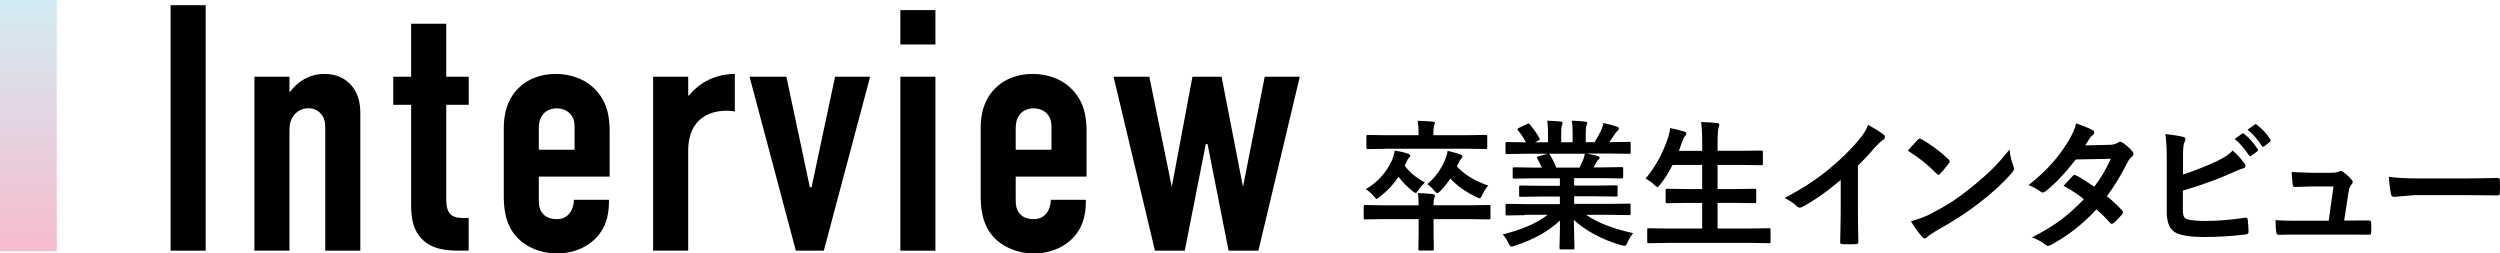
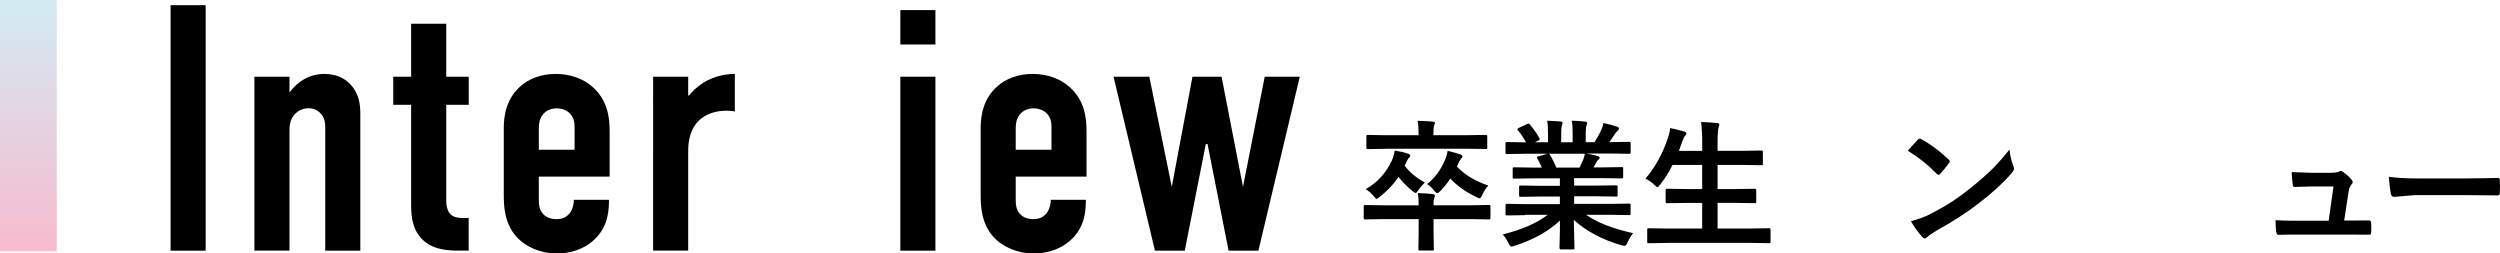
<svg xmlns="http://www.w3.org/2000/svg" id="_レイヤー_2" viewBox="0 0 616.54 62.51">
  <defs>
    <style>.cls-1{fill:url(#_名称未設定グラデーション_13);}</style>
    <linearGradient id="_名称未設定グラデーション_13" x1="7" y1=".65" x2="7" y2="59.84" gradientUnits="userSpaceOnUse">
      <stop offset="0" stop-color="#d3ebf3" />
      <stop offset="1" stop-color="#f5bdcf" />
    </linearGradient>
  </defs>
  <g id="_部品">
    <g>
      <g>
        <g>
          <path d="M349.63,47.62c1.36,.03,2.6,.11,3.72,.24,.35,.05,.53,.19,.53,.43,0,.14-.07,.35-.2,.63-.09,.22-.14,.66-.14,1.34v.36h9.32l4.32-.07c.19,0,.31,.02,.34,.07,.03,.05,.05,.15,.05,.32v2.74c0,.19-.02,.31-.06,.36-.04,.05-.15,.07-.33,.07l-4.32-.07h-9.32v3.52l.07,3.83c0,.18-.03,.29-.08,.34-.03,.03-.14,.05-.31,.05h-3.06c-.18,0-.29-.03-.32-.08-.03-.03-.05-.14-.05-.31l.07-3.83v-3.52h-8.89l-4.32,.07c-.16,0-.25-.03-.29-.08-.03-.04-.05-.16-.05-.34v-2.74c0-.26,.11-.39,.34-.39l4.32,.07h8.89c0-1.33-.07-2.32-.22-2.99Zm-12.82-.97c2.86-1.63,5-3.98,6.44-7.04,.31-.68,.55-1.5,.73-2.47,1.19,.17,2.24,.41,3.15,.73,.44,.15,.66,.31,.66,.49,0,.16-.08,.32-.25,.48-.32,.33-.58,.78-.8,1.36l-.32,.66c1.22,1.64,2.88,3.03,4.98,4.15-.69,.65-1.21,1.26-1.56,1.84-.33,.49-.56,.73-.7,.73-.16,0-.43-.15-.8-.46-1.31-1.06-2.46-2.23-3.45-3.5-1.19,1.8-2.72,3.43-4.59,4.9-.43,.35-.7,.53-.8,.53-.12,0-.38-.24-.77-.73-.52-.63-1.16-1.19-1.92-1.67Zm5.08-9.95l-4.49,.07c-.2,0-.32-.02-.36-.07-.05-.05-.07-.15-.07-.31v-2.72c0-.19,.03-.31,.08-.34,.05-.03,.16-.05,.34-.05l4.49,.07h7.97v-.31c0-1.35-.08-2.43-.24-3.25,1.63,.05,2.87,.11,3.72,.2,.37,.05,.56,.16,.56,.36,0,.07-.08,.29-.25,.66-.09,.42-.14,1.09-.14,2.02v.31h8.4l4.49-.07c.18,0,.29,.02,.32,.07,.04,.05,.07,.15,.07,.32v2.72c0,.18-.03,.29-.08,.32-.03,.03-.14,.05-.31,.05l-4.49-.07h-20.03Zm10.06,8.72c1.89-1.52,3.35-3.49,4.39-5.92,.34-.78,.56-1.55,.66-2.3,1.16,.26,2.19,.55,3.11,.87,.37,.15,.56,.32,.56,.53,0,.14-.1,.3-.29,.49-.2,.18-.42,.54-.66,1.07l-.42,.9c1.8,1.97,4.38,3.54,7.74,4.71-.56,.59-1.04,1.34-1.46,2.26-.26,.58-.49,.87-.7,.87-.15,0-.41-.1-.8-.31-2.66-1.28-4.8-2.8-6.41-4.56-.69,1.08-1.51,2.11-2.46,3.09-.39,.35-.65,.53-.78,.53s-.38-.21-.73-.63c-.45-.61-1.03-1.15-1.73-1.62Z" />
          <path d="M376.1,53.06l-4.4,.07c-.19,0-.31-.02-.36-.07-.03-.04-.05-.15-.05-.31v-2.07c0-.19,.02-.31,.07-.36,.04-.03,.16-.05,.34-.05l4.4,.07h8.59v-1.87h-4.9l-4.81,.07c-.18,0-.28-.02-.31-.07-.02-.03-.03-.14-.03-.32v-1.99c0-.2,.02-.32,.05-.36,.03-.03,.13-.05,.29-.05l4.81,.07h4.9v-1.84h-6.55l-4.66,.07c-.2,0-.32-.02-.36-.07-.05-.03-.07-.12-.07-.27v-2.06c0-.19,.03-.31,.08-.34,.04-.03,.16-.05,.34-.05l4.66,.07h2.12c-.39-.86-.75-1.59-1.1-2.19-.08-.15-.12-.25-.12-.32,0-.1,.12-.19,.36-.27l2.26-.63h-5.56l-4.4,.07c-.19,0-.31-.02-.36-.07-.03-.05-.05-.15-.05-.31v-2.16c0-.2,.02-.33,.07-.37,.04-.03,.16-.05,.34-.05l4.4,.07h.24c-.44-.88-1.1-1.88-1.99-2.99-.08-.09-.12-.17-.12-.24,0-.1,.14-.22,.41-.36l2.01-.94c.15-.07,.25-.1,.32-.1,.1,0,.21,.08,.34,.24,1.02,1.22,1.8,2.35,2.35,3.38,.07,.12,.1,.21,.1,.25,0,.08-.13,.19-.39,.34l-.83,.41h3.23v-2.29c0-1.37-.07-2.38-.2-3.03,1.41,.05,2.53,.11,3.37,.2,.28,.03,.43,.14,.43,.31,0,.11-.05,.31-.14,.59-.14,.33-.2,.97-.2,1.92v2.29h2.82v-2.26c0-1.39-.07-2.41-.22-3.06,1.47,.05,2.59,.12,3.35,.24,.31,.03,.46,.14,.46,.32,0,.12-.05,.31-.14,.54-.15,.33-.22,.97-.22,1.92v2.29h2.16c.6-.93,1.13-1.88,1.6-2.86,.29-.61,.49-1.24,.6-1.87,1.1,.22,2.22,.52,3.37,.9,.31,.1,.46,.25,.46,.44,0,.2-.11,.4-.34,.59-.2,.17-.4,.39-.59,.66-.29,.46-.77,1.17-1.43,2.12h.49l4.39-.07c.18,0,.29,.03,.32,.08,.03,.05,.05,.16,.05,.34v2.16c0,.18-.02,.29-.07,.32-.05,.03-.15,.05-.31,.05l-4.39-.07h-6.1c.96,.18,1.88,.39,2.75,.63,.31,.08,.46,.22,.46,.43,0,.22-.13,.39-.39,.51-.07,.05-.23,.29-.48,.73l-.63,1.12h2.26l4.66-.07c.19,0,.31,.02,.34,.07,.03,.05,.05,.15,.05,.32v2.06c0,.23-.13,.34-.39,.34l-4.66-.07h-7.04v1.84h5.54l4.79-.07c.19,0,.31,.03,.34,.08,.03,.05,.05,.15,.05,.32v1.99c0,.18-.02,.29-.06,.33-.04,.04-.15,.06-.33,.06l-4.79-.07h-5.54v1.87h9.16l4.39-.07c.18,0,.29,.03,.32,.08,.03,.05,.05,.15,.05,.32v2.07c0,.17-.02,.27-.06,.31-.04,.04-.14,.06-.31,.06l-4.39-.07h-6.21c2.71,1.9,6.57,3.41,11.59,4.52-.54,.67-1,1.42-1.36,2.24-.25,.6-.5,.9-.77,.9-.1,0-.37-.06-.8-.17-4.69-1.36-8.59-3.44-11.7-6.24l.17,6.89c0,.18-.02,.29-.07,.34-.05,.03-.15,.05-.31,.05h-2.96c-.24,0-.36-.13-.36-.39,0-.11,.01-.48,.03-1.09,.06-1.87,.09-3.76,.1-5.66-2.77,2.64-6.49,4.72-11.17,6.24-.39,.14-.65,.2-.8,.2-.23,0-.48-.3-.77-.9-.46-.94-.93-1.64-1.39-2.09,4.76-1.19,8.46-2.81,11.1-4.85h-5.63Zm14.37-13.75c.11-.25,.24-.71,.39-1.39h-8.87c.06,.02,.15,.11,.27,.27,.62,1.05,1.14,2.1,1.56,3.15h5.71c.31-.59,.62-1.26,.94-2.02Z" />
          <path d="M411.04,59.91l-4.42,.07c-.18,0-.29-.02-.34-.07-.03-.05-.05-.15-.05-.31v-2.94c0-.18,.03-.29,.08-.32,.03-.03,.14-.05,.31-.05l4.42,.07h8.74v-6.32h-3.83l-4.81,.07c-.18,0-.29-.02-.32-.07s-.05-.15-.05-.31v-2.84c0-.23,.12-.34,.37-.34l4.81,.07h3.83v-5.95h-7.31c-.87,1.77-1.89,3.39-3.06,4.86-.32,.42-.54,.63-.66,.63-.1,0-.36-.19-.76-.56-.67-.67-1.4-1.18-2.19-1.55,2.39-2.79,4.26-6.18,5.59-10.18,.26-.78,.43-1.55,.49-2.29,.83,.15,1.96,.42,3.38,.83,.42,.11,.63,.29,.63,.53,0,.15-.12,.36-.36,.63-.22,.23-.44,.67-.66,1.33l-.83,2.3h5.75v-1.82c0-2.2-.09-3.96-.27-5.29,1.62,.05,2.93,.13,3.93,.25,.37,.03,.56,.16,.56,.37,0,.19-.06,.43-.17,.7-.17,.42-.26,1.71-.26,3.86v1.92h5.98l4.78-.07c.2,0,.32,.02,.36,.07s.05,.15,.05,.31v2.87c0,.18-.02,.29-.07,.32-.05,.03-.16,.05-.34,.05l-4.78-.07h-5.98v5.95h4.35l4.81-.07c.25,0,.37,.11,.37,.34v2.84c0,.17-.02,.27-.06,.31s-.14,.06-.31,.06l-4.81-.07h-4.35v6.32h8.25l4.42-.07c.19,0,.31,.02,.34,.07,.03,.05,.05,.15,.05,.31v2.94c0,.17-.02,.27-.06,.31s-.15,.06-.33,.06l-4.42-.07h-20.77Z" />
-           <path d="M458.2,40.84v11.53c0,2.04,.03,4.45,.1,7.24v.1c0,.33-.18,.49-.53,.49-.57,.03-1.15,.05-1.73,.05s-1.17-.02-1.73-.05c-.33,0-.49-.15-.49-.44v-.12c.01-.54,.04-1.83,.08-3.86,.03-1.33,.05-2.42,.05-3.28v-8.11c-3.5,2.95-6.69,5.17-9.57,6.68-.16,.09-.33,.14-.53,.14-.25,0-.49-.11-.73-.34-.66-.66-1.65-1.34-2.99-2.06,4.11-2.12,7.77-4.5,10.97-7.14,2.83-2.32,5.3-4.75,7.41-7.28,1.02-1.19,1.76-2.39,2.21-3.59,1.84,1.03,3.12,1.85,3.86,2.45,.18,.12,.27,.29,.27,.51,0,.31-.16,.56-.49,.77-.51,.34-1.2,.98-2.07,1.92-1.2,1.44-2.56,2.9-4.08,4.39Z" />
          <path d="M470.51,37.18c.58-.7,1.39-1.61,2.43-2.72,.15-.18,.31-.27,.49-.27,.1,0,.25,.06,.46,.17,2.16,1.16,4.38,2.81,6.65,4.95,.2,.2,.31,.37,.31,.49s-.07,.27-.2,.44c-.76,1.01-1.48,1.88-2.16,2.62-.19,.18-.33,.27-.42,.27-.11,0-.26-.09-.44-.27-2.12-2.19-4.49-4.08-7.11-5.68Zm.77,17.37c1.86-.51,3.43-1.09,4.71-1.73,2.24-1.17,4.11-2.24,5.59-3.21,1.3-.85,2.78-1.94,4.42-3.26,2.33-1.89,4.19-3.52,5.56-4.9,1.3-1.31,2.64-2.84,4-4.57,.18,1.53,.5,2.88,.97,4.06,.11,.27,.17,.49,.17,.66,0,.26-.19,.61-.56,1.05-2.03,2.37-4.7,4.83-8.01,7.38-2.88,2.26-6.38,4.53-10.51,6.82-1.22,.74-2,1.27-2.33,1.61-.24,.23-.45,.34-.63,.34s-.38-.12-.6-.37c-1.08-1.21-2.01-2.5-2.79-3.88Z" />
-           <path d="M519.6,48.4c1.52,1.22,2.77,2.39,3.76,3.5,.14,.15,.2,.31,.2,.49,0,.16-.07,.31-.2,.46-.71,.86-1.43,1.59-2.16,2.19-.16,.11-.3,.17-.42,.17-.11,0-.24-.07-.37-.2-.95-1.11-2.08-2.24-3.38-3.38-3.32,3.58-7.02,6.48-11.1,8.7-.37,.2-.66,.31-.87,.31s-.42-.1-.66-.31c-.92-.75-2.02-1.34-3.31-1.77,2.9-1.48,5.36-2.98,7.36-4.49,1.81-1.37,3.63-3.02,5.46-4.95-1.47-1.2-3.15-2.3-5.02-3.28,1.39-1.52,2.16-2.35,2.3-2.48,.16-.16,.31-.24,.46-.24,.04,0,.16,.05,.34,.14,1,.48,2.49,1.41,4.49,2.79,1.54-1.98,2.9-4.28,4.08-6.89l-8.64,.17c-2.78,3.55-5.26,6.16-7.45,7.84-.29,.2-.53,.31-.7,.31-.22,0-.4-.08-.56-.24-.82-.59-1.79-1.12-2.92-1.6,2.46-1.95,4.52-3.89,6.17-5.83,1.28-1.47,2.51-3.17,3.69-5.1,1-1.7,1.62-3.13,1.87-4.28,2.11,.74,3.47,1.3,4.08,1.7,.25,.12,.37,.31,.37,.56s-.14,.49-.43,.7c-.26,.17-.5,.41-.71,.73-.27,.48-.63,1.05-1.09,1.73l6.14-.14c.75-.02,1.38-.2,1.9-.53,.24-.16,.44-.24,.59-.24s.37,.09,.63,.27c.74,.44,1.53,1.15,2.38,2.12,.18,.19,.27,.4,.27,.63s-.13,.44-.39,.66c-.44,.4-.79,.84-1.04,1.33-1.71,3.38-3.42,6.19-5.12,8.43Z" />
-           <path d="M538.39,43.03c3.23-1.07,6.06-2.19,8.5-3.37,1.68-.82,2.92-1.65,3.72-2.52,.95,.79,1.92,1.84,2.89,3.13,.18,.23,.27,.44,.27,.63,0,.32-.2,.53-.6,.63-.46,.11-1.43,.5-2.89,1.16-3.31,1.5-7.29,2.94-11.95,4.32v4.62c0,.87,.09,1.48,.27,1.82,.17,.31,.47,.52,.9,.65,.94,.26,2.4,.39,4.37,.39,3.07,0,6.35-.27,9.83-.8,.08-.01,.15-.02,.22-.02,.24,0,.37,.17,.41,.51,.14,1.29,.2,2.3,.2,3.01,0,.39-.24,.6-.73,.63-3.38,.42-6.82,.63-10.34,.63-2.96,0-5.17-.31-6.63-.94-1.64-.69-2.47-2.43-2.47-5.22v-12.85c0-2.8-.11-4.92-.34-6.38,2.05,.23,3.51,.46,4.39,.7,.37,.1,.56,.29,.56,.56,0,.2-.08,.45-.24,.73-.24,.46-.36,1.51-.36,3.13v4.85Zm12.72-8.77l1.84-1.29c.07-.06,.14-.08,.2-.08,.09,0,.2,.05,.32,.15,1.19,.92,2.29,2.17,3.3,3.74,.07,.09,.1,.17,.1,.24,0,.11-.07,.22-.2,.31l-1.46,1.09c-.1,.07-.19,.1-.27,.1-.11,0-.22-.07-.32-.22-1.08-1.64-2.24-2.99-3.5-4.03Zm3.2-2.29l1.73-1.26c.09-.06,.16-.08,.22-.08,.08,0,.18,.05,.31,.15,1.34,1.01,2.44,2.2,3.32,3.59,.07,.11,.1,.21,.1,.29,0,.12-.07,.24-.22,.34l-1.38,1.09c-.1,.07-.2,.1-.29,.1-.11,0-.22-.07-.31-.22-.98-1.55-2.14-2.88-3.49-4Z" />
          <path d="M578.12,54.39h1.65l4.23-.03h.19c.36,0,.56,.21,.58,.63,.02,.35,.03,.72,.03,1.1s-.01,.74-.03,1.09c-.01,.32-.05,.51-.13,.59-.07,.07-.25,.11-.52,.11l-4.85-.03h-12.82c-1.86,0-3.35,.02-4.49,.07-.33,0-.53-.23-.6-.7-.11-.61-.17-1.59-.17-2.92,1.33,.09,3,.14,5.02,.14h8.08l1.19-8.45h-5.61c-.75,0-2.02,.04-3.83,.12h-.14c-.28,0-.45-.22-.49-.66-.08-.51-.16-1.51-.25-3.01,2.6,.11,4.21,.17,4.85,.17h4.81c.88,0,1.57-.1,2.06-.31,.11-.1,.24-.15,.37-.15,.11,0,.29,.07,.53,.2,.93,.68,1.64,1.32,2.12,1.92,.2,.22,.31,.42,.31,.63,0,.22-.1,.43-.31,.63-.34,.36-.57,.95-.7,1.75l-1.09,7.12Z" />
          <path d="M589.12,43.59c1.81,.28,4.32,.42,7.51,.42h11.22c1.1,0,2.52-.02,4.25-.05,2.21-.03,3.46-.06,3.76-.07h.17c.31,0,.46,.16,.46,.49,.03,.53,.05,1.08,.05,1.65s-.02,1.1-.05,1.63c0,.35-.16,.53-.49,.53h-.14c-3.48-.05-6.07-.07-7.77-.07h-12.53l-5.12,.43c-.44,0-.71-.24-.8-.73-.2-.92-.38-2.33-.53-4.23Z" />
        </g>
        <g>
          <path d="M50.72,1.28V61.82h-8.65V1.28h8.65Z" />
          <path d="M62.74,18.92h8.65v3.89c3.11-4.15,6.83-4.58,8.56-4.58,2.94,0,5.02,1.04,6.4,2.51,2.25,2.33,2.51,5.19,2.51,7.26V61.82h-8.65V31.46c0-1.04-.09-2.33-1.12-3.46-.78-.86-1.73-1.3-3.03-1.3-1.64,0-2.68,.78-3.29,1.38-1.3,1.38-1.38,2.94-1.38,4.32v29.41h-8.65V18.92Z" />
          <path d="M110.05,5.86v13.06h5.54v6.92h-5.54v23.52c0,.86,.09,2.68,1.21,3.63,.95,.78,2.42,.78,3.2,.78h1.12v8.04h-2.34c-2.51,0-6.66-.09-9.34-3.03-2.42-2.59-2.51-6.05-2.51-8.65V25.84h-4.41v-6.92h4.41V5.86h8.65Z" />
          <path d="M132.88,49.11c0,1.3,.09,2.68,1.12,3.72,.69,.78,1.9,1.21,3.29,1.21,1.47,0,2.59-.52,3.46-1.82,.52-.86,.78-1.99,.78-2.94h8.65v.35c0,3.2-.61,7.44-4.84,10.47-2.16,1.56-5.1,2.42-8.04,2.42-3.98,0-7.7-1.64-9.95-4.15-3.03-3.37-3.11-7.78-3.11-10.38V31.55c0-3.03,.61-7.26,4.24-10.38,1.99-1.73,4.93-2.94,8.56-2.94s6.83,1.21,8.99,3.11c3.81,3.29,4.32,7.61,4.32,10.98v11.24h-17.47v5.54Zm8.82-12.19v-5.62c0-1.12-.17-2.34-1.21-3.37-.69-.69-1.82-1.21-3.2-1.21-1.47,0-2.68,.61-3.37,1.47-.86,1.04-1.04,2.34-1.04,3.46v5.28h8.82Z" />
          <path d="M169.72,18.92v4.58l.17,.09c3.55-4.41,8.3-5.36,11.33-5.36v9.25c-4.15-.69-11.5,.35-11.5,9.77v24.56h-8.65V18.92h8.65Z" />
-           <path d="M203.19,61.82h-6.92l-11.42-42.9h9.08l5.79,27.24h.43l5.79-27.24h8.65l-11.42,42.9Z" />
          <path d="M230.69,2.49V10.97h-8.65V2.49h8.65Zm-8.65,16.43h8.65V61.82h-8.65V18.92Z" />
          <path d="M250.49,49.11c0,1.3,.09,2.68,1.12,3.72,.69,.78,1.9,1.21,3.29,1.21,1.47,0,2.59-.52,3.46-1.82,.52-.86,.78-1.99,.78-2.94h8.65v.35c0,3.2-.61,7.44-4.84,10.47-2.16,1.56-5.1,2.42-8.04,2.42-3.98,0-7.7-1.64-9.95-4.15-3.03-3.37-3.11-7.78-3.11-10.38V31.55c0-3.03,.61-7.26,4.24-10.38,1.99-1.73,4.93-2.94,8.56-2.94s6.83,1.21,8.99,3.11c3.81,3.29,4.32,7.61,4.32,10.98v11.24h-17.47v5.54Zm8.82-12.19v-5.62c0-1.12-.17-2.34-1.21-3.37-.69-.69-1.82-1.21-3.2-1.21-1.47,0-2.68,.61-3.37,1.47-.86,1.04-1.04,2.34-1.04,3.46v5.28h8.82Z" />
          <path d="M283.44,18.92l5.54,27.16,5.1-27.16h7.18l5.28,27.16,5.36-27.16h8.65l-10.21,42.9h-7.35l-5.19-26.29h-.43l-5.19,26.29h-7.35l-10.21-42.9h8.82Z" />
        </g>
      </g>
      <rect class="cls-1" width="14" height="62" />
    </g>
  </g>
</svg>